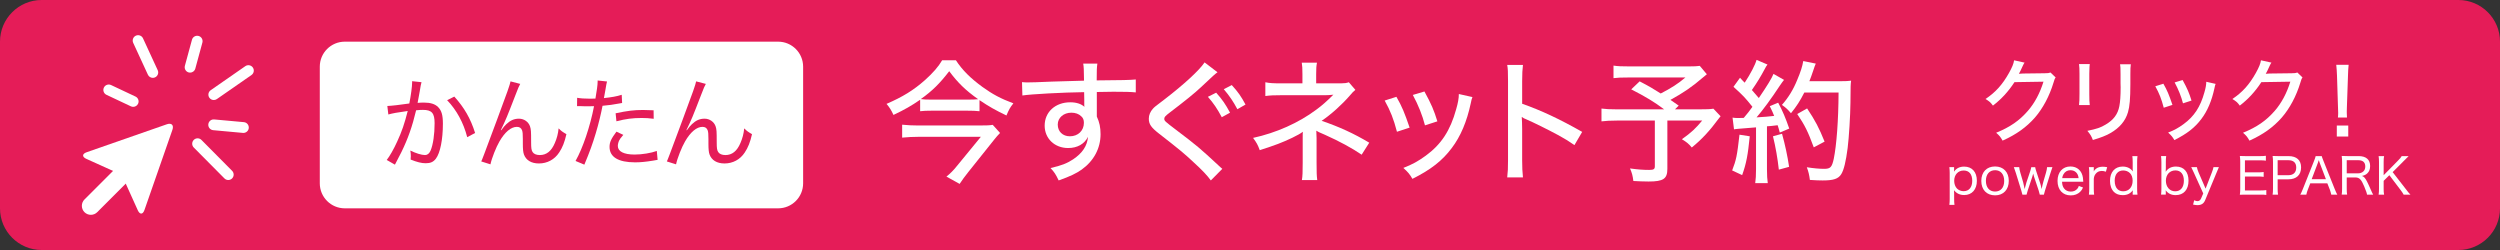
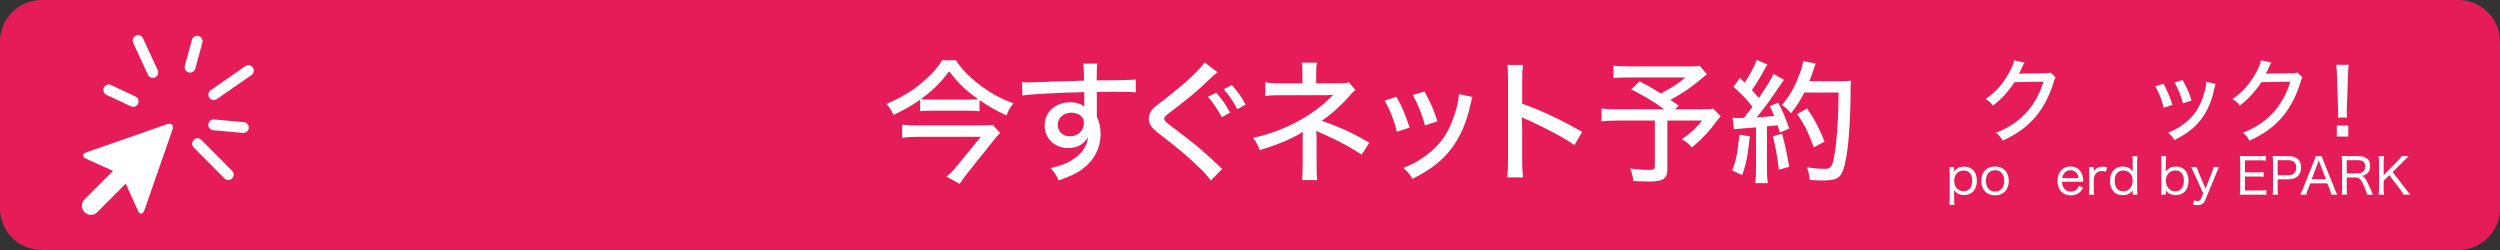
<svg xmlns="http://www.w3.org/2000/svg" version="1.1" id="レイヤー_1" x="0px" y="0px" width="300px" height="30px" viewBox="0 30.178 300 30" enable-background="new 0 30.178 300 30" xml:space="preserve">
  <rect x="0" y="30.178" width="300" height="30" fill="#333333" stroke="none" />
  <path fill="#E51C58" d="M300,55.178c0,2.761-2.238,5-5,5H5c-2.761,0-5-2.239-5-5v-20c0-2.761,2.239-5,5-5h290c2.762,0,5,2.239,5,5  V55.178z" />
  <g>
    <path fill="#FFFFFF" d="M110.418,42.147c-1.073,0.736-1.825,1.168-3.202,1.824c-0.256-0.56-0.464-0.896-0.832-1.328   c1.953-0.848,3.233-1.633,4.626-2.865c0.976-0.881,1.601-1.601,2.049-2.369h1.648c0.784,1.201,1.761,2.161,3.185,3.201   c1.217,0.881,2.209,1.409,3.714,1.969c-0.4,0.496-0.528,0.736-0.833,1.457c-1.329-0.641-2.097-1.072-3.233-1.841v1.329   c-0.432-0.049-0.896-0.064-1.488-0.064h-4.242c-0.592,0-0.993,0.016-1.393,0.064V42.147z M120.006,46.133   c-0.176,0.177-0.497,0.528-0.688,0.784l-3.121,3.906c-0.432,0.544-0.705,0.912-1.041,1.424l-1.584-0.88   c0.416-0.32,0.848-0.752,1.28-1.297l2.849-3.474h-7.507c-0.641,0-1.265,0.033-1.937,0.097v-1.553   c0.625,0.063,1.232,0.097,1.937,0.097h7.235c0.944,0,1.393-0.017,1.697-0.08L120.006,46.133z M116.132,42.132   c0.576,0,0.928-0.017,1.248-0.049c-1.504-1.057-2.465-2-3.473-3.361c-1.121,1.457-2.017,2.354-3.409,3.346   c0.32,0.048,0.688,0.064,1.248,0.064H116.132z" />
    <path fill="#FFFFFF" d="M122.641,40.034c0.336,0.032,0.464,0.032,0.72,0.032c0.448,0,1.088-0.017,2.865-0.096   c1.041-0.032,1.041-0.032,3.857-0.112c-0.016-1.36-0.032-1.648-0.096-2.049h1.697c-0.064,0.48-0.08,0.769-0.08,2.017   c2.913-0.016,4.13-0.048,4.69-0.112v1.553c-0.576-0.063-1.329-0.08-2.689-0.08c-0.432,0-0.705,0-1.985,0.032v2.945   c0.32,0.688,0.448,1.312,0.448,2.112c0,1.713-0.816,3.218-2.273,4.259c-0.64,0.448-1.36,0.8-2.753,1.296   c-0.368-0.769-0.512-0.977-0.977-1.488c1.329-0.305,1.969-0.561,2.705-1.041c1.121-0.752,1.697-1.616,1.792-2.705   c-0.432,0.865-1.28,1.345-2.385,1.345c-1.617,0-2.817-1.136-2.817-2.688c0-1.633,1.28-2.801,3.073-2.801   c0.736,0,1.312,0.191,1.696,0.543c0-0.063,0-0.063-0.016-0.207c0-0.017,0-0.433,0-0.689l-0.016-0.863   c-2.545,0.031-6.403,0.24-7.411,0.4L122.641,40.034z M126.93,45.124c0,0.833,0.592,1.409,1.457,1.409   c0.977,0,1.681-0.673,1.681-1.616c0-0.353-0.096-0.593-0.32-0.785c-0.288-0.287-0.705-0.432-1.185-0.432   C127.634,43.7,126.93,44.308,126.93,45.124z" />
    <path fill="#FFFFFF" d="M146.101,38.851c-0.256,0.176-0.512,0.399-1.985,1.792c-0.8,0.753-1.857,1.601-3.746,3.042   c-0.528,0.399-0.656,0.543-0.656,0.736c0,0.256,0.048,0.304,1.44,1.359c2.513,1.905,2.85,2.193,5.074,4.258   c0.192,0.192,0.272,0.24,0.448,0.4l-1.376,1.393c-0.4-0.56-1.008-1.216-2.081-2.192c-1.088-1.024-1.729-1.553-4.098-3.394   c-0.992-0.769-1.264-1.168-1.264-1.824c0-0.433,0.176-0.85,0.496-1.201c0.192-0.208,0.208-0.225,1.393-1.121   c2.353-1.809,4.193-3.505,4.802-4.434L146.101,38.851z M145.94,41.299c0.752,0.849,1.104,1.36,1.665,2.401l-0.992,0.544   c-0.528-0.992-0.977-1.665-1.665-2.448L145.94,41.299z M147.813,40.387c0.769,0.849,1.104,1.329,1.649,2.337l-0.977,0.561   c-0.496-0.929-0.944-1.602-1.632-2.401L147.813,40.387z" />
    <path fill="#FFFFFF" d="M156.228,51.783c0.08-0.48,0.096-0.96,0.096-2.081v-2.961c0-0.4,0-0.545,0.017-0.752   c-0.272,0.207-0.608,0.4-1.265,0.72c-1.249,0.593-2.018,0.881-3.906,1.489c-0.24-0.656-0.368-0.881-0.8-1.473   c2.786-0.608,5.474-1.809,7.572-3.378c0.704-0.513,1.28-1.024,2.064-1.809c-0.064,0.017-0.112,0.017-0.145,0.017   c-0.224,0.031-0.672,0.047-0.848,0.047h-5.234c-0.912,0-1.312,0.017-1.937,0.097V40.05c0.56,0.113,0.928,0.129,1.937,0.129h2.513   v-1.104c0-0.736-0.016-0.913-0.08-1.376h1.825c-0.08,0.432-0.096,0.688-0.096,1.376v1.104h2.993c0.399,0,0.64-0.032,0.928-0.129   l0.784,0.913c-0.256,0.208-0.288,0.24-0.672,0.688c-0.96,1.104-2.257,2.272-3.377,3.025c2.112,0.72,3.825,1.504,5.714,2.625   l-0.912,1.44c-1.121-0.769-2.673-1.616-4.402-2.386c-0.752-0.319-0.848-0.367-1.04-0.496c0.016,0.272,0.032,0.625,0.032,0.896v2.93   c0,1.185,0.016,1.585,0.08,2.097H156.228z" />
    <path fill="#FFFFFF" d="M167.57,41.796c0.673,1.168,0.977,1.92,1.585,3.697l-1.521,0.496c-0.4-1.521-0.769-2.481-1.473-3.746   L167.57,41.796z M176.694,41.827c-0.097,0.24-0.112,0.305-0.208,0.769c-0.465,2.177-1.217,3.954-2.273,5.346   c-1.136,1.521-2.513,2.594-4.722,3.698c-0.336-0.577-0.512-0.785-1.088-1.312c1.104-0.433,1.744-0.785,2.673-1.457   c1.872-1.36,2.961-3.025,3.665-5.586c0.225-0.769,0.32-1.329,0.32-1.825L176.694,41.827z M170.932,41.155   c0.849,1.553,1.137,2.24,1.553,3.585l-1.488,0.48c-0.305-1.185-0.784-2.401-1.457-3.649L170.932,41.155z" />
    <path fill="#FFFFFF" d="M180.866,51.463c0.08-0.688,0.097-1.088,0.097-2.049v-9.523c0-1.104-0.017-1.473-0.097-1.921h1.889   c-0.063,0.512-0.096,1.057-0.096,1.953v2.705c2.289,0.8,4.53,1.856,7.203,3.377l-0.929,1.585c-0.721-0.497-1.137-0.753-1.984-1.217   c-1.217-0.656-2.962-1.521-3.826-1.889c-0.271-0.112-0.271-0.112-0.512-0.272c0,0.225,0,0.225,0.032,0.625   c0,0.144,0.016,0.64,0.016,0.8v3.777c0,0.849,0.032,1.457,0.096,2.049H180.866z" />
    <path fill="#FFFFFF" d="M204.822,39.091c-0.208,0.159-0.24,0.191-0.544,0.447c-1.137,0.992-2.321,1.809-3.826,2.625   c0.48,0.32,0.528,0.369,0.993,0.688l-0.448,0.448h2.881c0.944,0,1.393-0.016,1.729-0.08l0.864,0.912   c-0.063,0.064-0.08,0.08-0.16,0.192c-1.168,1.585-2.112,2.593-3.297,3.554c-0.353-0.433-0.608-0.641-1.185-0.992   c1.168-0.833,1.665-1.312,2.433-2.241h-4.178v5.794c0,1.201-0.479,1.521-2.257,1.521c-0.416,0-1.44-0.031-1.824-0.063   c-0.08-0.641-0.16-0.944-0.4-1.505c0.96,0.128,1.568,0.176,2.305,0.176c0.545,0,0.673-0.096,0.673-0.448v-5.474h-4.546   c-0.801,0-1.297,0.032-1.857,0.096v-1.536c0.48,0.063,1.009,0.096,1.969,0.096h5.555c-1.152-0.864-2.257-1.537-3.954-2.4   l1.009-0.961c1.2,0.624,1.648,0.896,2.529,1.457c1.248-0.641,2.081-1.169,2.961-1.922h-6.803c-0.944,0-1.297,0.017-1.824,0.08   V38.05c0.527,0.08,0.976,0.096,1.856,0.096h7.203c0.656,0,0.944-0.016,1.296-0.064L204.822,39.091z" />
    <path fill="#FFFFFF" d="M209.97,46.533c-0.224,2.272-0.416,3.266-0.912,4.658l-1.2-0.561c0.496-1.28,0.592-1.761,0.88-4.29   L209.97,46.533z M207.905,44.292c0.224,0.032,0.352,0.049,0.64,0.049c0.177,0,0.305,0,0.705-0.017   c0.512-0.608,0.64-0.769,1.04-1.329c-0.849-1.072-1.072-1.312-2.273-2.4l0.785-1.088c0.271,0.304,0.368,0.399,0.56,0.592   c0.688-1.041,1.265-2.145,1.425-2.737l1.312,0.561c-0.112,0.144-0.192,0.256-0.353,0.576c-0.432,0.816-0.896,1.585-1.521,2.481   c0.305,0.336,0.305,0.336,0.833,0.96c1.024-1.505,1.553-2.369,1.761-2.897l1.265,0.721c-0.16,0.191-0.257,0.336-0.513,0.704   c-1.009,1.536-2.033,2.929-2.785,3.794c1.169-0.08,1.28-0.08,2.113-0.177c-0.16-0.416-0.257-0.608-0.528-1.169l1.008-0.416   c0.561,1.041,0.881,1.825,1.329,3.105l-1.137,0.48c-0.112-0.448-0.16-0.592-0.256-0.881c-0.801,0.097-0.801,0.097-1.28,0.129v5.138   c0,0.769,0.031,1.2,0.096,1.681h-1.505c0.064-0.448,0.097-0.944,0.097-1.681v-5.01c-2.417,0.192-2.417,0.192-2.642,0.239   L207.905,44.292z M213.844,46.229c0.368,1.328,0.656,2.673,0.848,3.969l-1.232,0.337c-0.144-1.329-0.399-2.785-0.704-4.002   L213.844,46.229z M216.517,41.283c-0.513,1.009-0.912,1.632-1.601,2.481c-0.353-0.417-0.624-0.689-1.089-0.993   c0.769-0.864,1.377-1.856,1.841-3.009c0.416-0.977,0.624-1.648,0.721-2.258l1.504,0.305c-0.111,0.256-0.128,0.305-0.304,0.832   c-0.192,0.576-0.304,0.881-0.464,1.281h3.697c0.656,0,0.96-0.017,1.312-0.064c-0.064,0.496-0.064,0.496-0.08,2.641   c-0.016,1.553-0.176,4.162-0.336,5.442c-0.208,1.601-0.448,2.625-0.769,3.138c-0.352,0.561-0.929,0.752-2.225,0.752   c-0.368,0-0.912-0.016-1.537-0.063c-0.08-0.608-0.16-0.961-0.368-1.521c0.816,0.128,1.505,0.191,2.081,0.191   c0.752,0,0.929-0.191,1.152-1.2c0.336-1.648,0.561-4.61,0.576-7.955H216.517z M217.653,47.861   c-0.705-1.904-1.057-2.624-1.985-4.001l1.185-0.672c0.992,1.488,1.425,2.32,2.097,3.984L217.653,47.861z" />
  </g>
  <g>
    <path fill="#FFFFFF" d="M242.949,37.692c-0.088,0.121-0.088,0.121-0.23,0.418c-0.23,0.506-0.309,0.682-0.451,0.924   c0.088-0.011,0.242-0.021,0.473-0.033l2.619-0.033c0.406,0,0.506-0.021,0.704-0.088l0.616,0.595   c-0.11,0.144-0.144,0.22-0.254,0.604c-0.494,1.64-1.287,3.114-2.232,4.203c-1.013,1.155-2.233,2.035-3.884,2.772   c-0.253-0.451-0.374-0.605-0.771-0.946c1.672-0.682,2.772-1.441,3.807-2.629c0.814-0.936,1.453-2.135,1.871-3.499l-3.477,0.056   c-0.738,1.133-1.574,2.035-2.586,2.816c-0.286-0.386-0.418-0.507-0.891-0.793c1.221-0.824,2.023-1.716,2.816-3.124   c0.373-0.671,0.561-1.122,0.615-1.519L242.949,37.692z" />
-     <path fill="#FFFFFF" d="M250.771,37.868c-0.033,0.264-0.033,0.264-0.056,1.178v2.408c0,0.617,0.012,0.99,0.056,1.332h-1.287   c0.044-0.44,0.055-0.693,0.055-1.332v-2.408c0-0.572-0.011-0.848-0.055-1.178H250.771z M255.699,37.89   c-0.044,0.353-0.055,0.507-0.055,1.211v1.188c0,1.738-0.088,2.685-0.287,3.356c-0.307,1.056-1.022,1.892-2.134,2.519   c-0.55,0.309-1.089,0.518-2.079,0.814c-0.176-0.462-0.275-0.627-0.66-1.101c1.1-0.22,1.617-0.396,2.189-0.748   c0.957-0.561,1.463-1.243,1.65-2.211c0.099-0.506,0.154-1.243,0.154-2.288l-0.012-0.407v-1.111c0-0.825-0.011-0.924-0.055-1.222   H255.699z" />
    <path fill="#FFFFFF" d="M259.604,40.223c0.463,0.804,0.672,1.32,1.09,2.542l-1.045,0.341c-0.275-1.046-0.529-1.706-1.013-2.575   L259.604,40.223z M265.875,40.245c-0.066,0.164-0.077,0.209-0.144,0.527c-0.319,1.496-0.836,2.718-1.562,3.675   c-0.781,1.045-1.728,1.782-3.246,2.541c-0.23-0.396-0.352-0.539-0.748-0.901c0.76-0.298,1.199-0.54,1.838-1.002   c1.287-0.935,2.035-2.079,2.52-3.84c0.153-0.527,0.219-0.912,0.219-1.254L265.875,40.245z M261.914,39.782   c0.583,1.067,0.781,1.541,1.067,2.465l-1.023,0.33c-0.209-0.814-0.539-1.65-1.001-2.509L261.914,39.782z" />
    <path fill="#FFFFFF" d="M272.572,37.692c-0.088,0.121-0.088,0.121-0.23,0.418c-0.23,0.506-0.309,0.682-0.451,0.924   c0.088-0.011,0.242-0.021,0.473-0.033l2.619-0.033c0.406,0,0.506-0.021,0.704-0.088l0.616,0.595   c-0.11,0.144-0.144,0.22-0.254,0.604c-0.494,1.64-1.287,3.114-2.232,4.203c-1.013,1.155-2.233,2.035-3.884,2.772   c-0.253-0.451-0.374-0.605-0.771-0.946c1.672-0.682,2.772-1.441,3.807-2.629c0.814-0.936,1.453-2.135,1.871-3.499l-3.477,0.056   c-0.738,1.133-1.574,2.035-2.586,2.816c-0.286-0.386-0.418-0.507-0.891-0.793c1.221-0.824,2.023-1.716,2.816-3.124   c0.373-0.671,0.561-1.122,0.615-1.519L272.572,37.692z" />
    <path fill="#FFFFFF" d="M280.549,44.282c0.021-0.231,0.033-0.341,0.033-0.55c0-0.177,0-0.177-0.022-0.672l-0.121-3.817   c-0.022-0.462-0.044-0.945-0.088-1.287h1.485c-0.045,0.418-0.066,0.848-0.077,1.287l-0.132,3.817c0,0.198,0,0.353-0.012,0.44   c0,0.088,0,0.144,0,0.188c0,0.121,0.012,0.385,0.022,0.594H280.549z M280.416,46.56v-1.32h1.375v1.32H280.416z" />
  </g>
  <g>
    <path fill="#FFFFFF" d="M233.922,54.765c0.029-0.24,0.042-0.438,0.042-0.708v-3.101c0-0.305-0.013-0.491-0.042-0.719h0.569v0.306   c0,0.071,0,0.108-0.012,0.233c0.288-0.407,0.684-0.605,1.217-0.605c0.954,0,1.529,0.642,1.529,1.703   c0,1.044-0.594,1.709-1.517,1.709c-0.522,0-0.924-0.191-1.229-0.582c0.012,0.162,0.018,0.252,0.018,0.414v0.636   c0,0.306,0.012,0.492,0.042,0.714H233.922z M236.668,51.874c0-0.785-0.372-1.235-1.025-1.235c-0.678,0-1.14,0.51-1.14,1.241   c0,0.366,0.126,0.714,0.336,0.924c0.192,0.197,0.498,0.317,0.798,0.317C236.278,53.121,236.668,52.653,236.668,51.874z" />
    <path fill="#FFFFFF" d="M237.756,51.886c0-1.055,0.642-1.732,1.649-1.732c1.007,0,1.649,0.672,1.649,1.727   c0,1.056-0.648,1.739-1.638,1.739C238.397,53.619,237.756,52.947,237.756,51.886z M238.308,51.88c0,0.792,0.42,1.283,1.098,1.283   c0.684,0,1.098-0.479,1.098-1.271c0-0.797-0.414-1.289-1.086-1.289C238.733,50.603,238.308,51.089,238.308,51.88z" />
-     <path fill="#FFFFFF" d="M244.222,50.237c0.012,0.107,0.066,0.312,0.126,0.485l0.468,1.421c0.06,0.174,0.108,0.372,0.18,0.726   c0.084-0.407,0.12-0.569,0.204-0.875l0.317-1.085c0.078-0.265,0.12-0.492,0.133-0.672h0.642c-0.061,0.156-0.108,0.287-0.24,0.719   l-0.653,2.094c-0.078,0.258-0.108,0.354-0.132,0.485h-0.492c-0.024-0.126-0.072-0.3-0.132-0.485l-0.552-1.655   c-0.012-0.048-0.036-0.132-0.108-0.384c-0.042,0.162-0.096,0.342-0.113,0.396l-0.546,1.644c-0.06,0.18-0.114,0.365-0.138,0.485   h-0.498c-0.03-0.144-0.048-0.21-0.132-0.492l-0.647-2.087c-0.078-0.239-0.174-0.521-0.246-0.719h0.642   c0.018,0.186,0.06,0.414,0.138,0.672l0.336,1.145c0.061,0.222,0.126,0.516,0.18,0.81c0.072-0.306,0.156-0.617,0.21-0.785   l0.456-1.355c0.06-0.174,0.108-0.372,0.126-0.485H244.222z" />
    <path fill="#FFFFFF" d="M247.445,51.988c0.023,0.39,0.084,0.587,0.239,0.797c0.187,0.252,0.468,0.384,0.816,0.384   c0.317,0,0.581-0.113,0.768-0.329c0.09-0.097,0.132-0.174,0.191-0.348l0.504,0.186c-0.114,0.252-0.192,0.372-0.336,0.51   c-0.288,0.288-0.672,0.438-1.134,0.438c-0.971,0-1.589-0.672-1.589-1.739c0-1.049,0.612-1.732,1.547-1.732   c0.81,0,1.38,0.51,1.5,1.349c0.012,0.061,0.023,0.187,0.042,0.486H247.445z M249.43,51.55c-0.035-0.312-0.126-0.516-0.3-0.689   c-0.18-0.174-0.407-0.258-0.689-0.258c-0.354,0-0.647,0.174-0.827,0.492c-0.084,0.144-0.114,0.239-0.15,0.455H249.43z" />
    <path fill="#FFFFFF" d="M252.707,50.782c-0.223-0.071-0.336-0.09-0.492-0.09c-0.312,0-0.552,0.114-0.731,0.342   c-0.145,0.187-0.198,0.33-0.229,0.606v1.187c0,0.288,0.013,0.462,0.042,0.708h-0.629c0.036-0.294,0.042-0.438,0.042-0.708v-1.883   c0-0.317-0.013-0.485-0.042-0.707h0.587v0.312c0,0.006,0,0.024,0,0.054c0,0.012,0,0.024,0,0.042   c-0.006,0.042-0.006,0.054-0.012,0.103c0.103-0.156,0.174-0.246,0.276-0.318c0.203-0.162,0.479-0.246,0.791-0.246   c0.187,0,0.306,0.012,0.552,0.055L252.707,50.782z" />
    <path fill="#FFFFFF" d="M255.922,53.266c0-0.072,0.012-0.181,0.018-0.258c-0.306,0.407-0.677,0.587-1.211,0.587   c-0.438,0-0.792-0.126-1.05-0.377c-0.312-0.312-0.479-0.78-0.479-1.338c0-1.049,0.588-1.715,1.518-1.715   c0.533,0,0.953,0.204,1.223,0.588c-0.006-0.066-0.006-0.066-0.012-0.168c-0.006-0.042-0.006-0.139-0.006-0.234v-0.725   c0-0.295-0.012-0.486-0.042-0.715h0.618c-0.03,0.252-0.042,0.438-0.042,0.715v3.184c0,0.312,0.012,0.492,0.042,0.726h-0.576V53.266   z M253.763,51.862c0,0.474,0.132,0.839,0.366,1.043c0.174,0.15,0.408,0.229,0.659,0.229c0.684,0,1.128-0.504,1.128-1.271   c0-0.378-0.114-0.708-0.318-0.906c-0.209-0.209-0.497-0.323-0.815-0.323C254.146,50.633,253.763,51.101,253.763,51.862z" />
    <path fill="#FFFFFF" d="M259.325,53.535c0.029-0.228,0.042-0.414,0.042-0.726v-3.184c0-0.271-0.013-0.463-0.042-0.715h0.617   c-0.03,0.229-0.042,0.408-0.042,0.715v0.736c0,0.168-0.006,0.289-0.018,0.426c0.288-0.419,0.695-0.623,1.235-0.623   c0.941,0,1.505,0.636,1.505,1.697c0,1.079-0.582,1.732-1.541,1.732c-0.516,0-0.918-0.191-1.199-0.581c0,0.018,0,0.036,0,0.048   c0.006,0.054,0.006,0.054,0.012,0.18v0.294H259.325z M261.052,50.627c-0.678,0-1.146,0.503-1.146,1.241   c0,0.743,0.462,1.266,1.122,1.266c0.647,0,1.037-0.48,1.037-1.271C262.065,51.083,261.693,50.627,261.052,50.627z" />
    <path fill="#FFFFFF" d="M263.285,50.95c-0.27-0.588-0.27-0.588-0.336-0.713h0.678c0.03,0.168,0.108,0.42,0.21,0.653l0.834,1.925   l0.743-1.919c0.126-0.329,0.174-0.485,0.204-0.659h0.647c-0.03,0.078-0.132,0.317-0.3,0.713l-1.349,3.257   c-0.168,0.401-0.456,0.588-0.918,0.588c-0.144,0-0.294-0.019-0.527-0.066l0.132-0.521c0.168,0.078,0.27,0.107,0.39,0.107   c0.197,0,0.348-0.113,0.438-0.323l0.258-0.6L263.285,50.95z" />
    <path fill="#FFFFFF" d="M271.959,53.571c-0.204-0.03-0.365-0.036-0.695-0.036h-1.799c-0.318,0-0.462,0-0.684,0.012   c0.035-0.222,0.048-0.413,0.048-0.731v-3.208c0-0.276-0.013-0.438-0.048-0.714c0.203,0.012,0.39,0.018,0.684,0.018h1.738   c0.282,0,0.504-0.012,0.702-0.041v0.588c-0.204-0.031-0.384-0.043-0.702-0.043h-1.811v1.445h1.541c0.282,0,0.474-0.012,0.708-0.041   V51.4c-0.216-0.03-0.378-0.042-0.708-0.042h-1.541v1.673h1.871c0.3,0,0.468-0.012,0.695-0.042V53.571z" />
    <path fill="#FFFFFF" d="M272.712,53.535c0.035-0.228,0.048-0.401,0.048-0.701v-3.232c0-0.265-0.013-0.45-0.048-0.708   c0.216,0.012,0.401,0.018,0.684,0.018h1.235c0.965,0,1.499,0.486,1.499,1.35c0,0.912-0.558,1.434-1.529,1.434h-1.283v1.133   c0,0.3,0.012,0.492,0.048,0.708H272.712z M274.601,51.202c0.605,0,0.947-0.33,0.947-0.917c0-0.575-0.324-0.882-0.947-0.882h-1.283   v1.799H274.601z" />
    <path fill="#FFFFFF" d="M279.753,53.535c-0.042-0.204-0.114-0.438-0.18-0.617l-0.294-0.744h-2.045l-0.288,0.744   c-0.096,0.245-0.144,0.401-0.186,0.617h-0.726c0.107-0.192,0.174-0.336,0.317-0.695l1.338-3.358   c0.113-0.288,0.161-0.426,0.191-0.57h0.731c0.03,0.121,0.061,0.211,0.204,0.57l1.344,3.358c0.149,0.365,0.228,0.539,0.317,0.695   H279.753z M278.38,49.763c-0.019-0.053-0.019-0.053-0.126-0.371c-0.03,0.084-0.054,0.156-0.066,0.197   c-0.029,0.084-0.048,0.145-0.06,0.174l-0.726,1.92h1.709L278.38,49.763z" />
    <path fill="#FFFFFF" d="M284.043,53.535c-0.024-0.192-0.103-0.414-0.348-1.008c-0.342-0.821-0.576-1.055-1.05-1.055h-1.037v1.354   c0,0.318,0.012,0.492,0.048,0.708h-0.653c0.035-0.228,0.048-0.39,0.048-0.708v-3.22c0-0.276-0.013-0.462-0.048-0.714   c0.209,0.012,0.396,0.018,0.689,0.018h1.349c0.888,0,1.374,0.42,1.374,1.188c0,0.385-0.108,0.666-0.336,0.882   c-0.174,0.162-0.324,0.234-0.647,0.312c0.239,0.078,0.39,0.24,0.605,0.66c0.132,0.258,0.275,0.569,0.468,1.014   c0.084,0.203,0.191,0.426,0.275,0.569H284.043z M282.97,50.98c0.252,0,0.485-0.09,0.647-0.245c0.144-0.145,0.216-0.336,0.216-0.582   c0-0.492-0.288-0.75-0.834-0.75h-1.391v1.577H282.97z" />
    <path fill="#FFFFFF" d="M288.682,52.846c0.342,0.449,0.401,0.521,0.569,0.689h-0.815c-0.09-0.168-0.204-0.348-0.359-0.546   l-1.355-1.787l-0.684,0.678v0.954c0,0.317,0.012,0.474,0.054,0.701h-0.659c0.035-0.228,0.048-0.408,0.048-0.701v-3.221   c0-0.294-0.013-0.468-0.048-0.702h0.659c-0.042,0.192-0.054,0.396-0.054,0.702v1.589l1.739-1.769   c0.228-0.228,0.329-0.354,0.426-0.522h0.833c-0.216,0.211-0.3,0.289-0.624,0.624l-1.295,1.296L288.682,52.846z" />
  </g>
  <g>
    <path fill="#FFFFFF" d="M10.367,49.245c-0.542-0.244-0.525-0.604,0.036-0.8l9.622-3.355c0.561-0.195,0.86,0.104,0.665,0.665   l-3.354,9.621c-0.196,0.562-0.556,0.577-0.801,0.036l-1.474-3.263c-0.245-0.542-0.888-1.185-1.429-1.43L10.367,49.245z" />
    <path fill="#FFFFFF" d="M10.902,55.957c-0.276,0-0.553-0.106-0.764-0.316c-0.422-0.422-0.422-1.106,0-1.527l6.425-6.426   c0.422-0.421,1.106-0.421,1.527,0c0.422,0.421,0.422,1.106,0,1.527l-6.425,6.426C11.456,55.851,11.179,55.957,10.902,55.957z" />
    <path fill="#FFFFFF" d="M22.811,38.894c-0.056,0-0.113-0.008-0.17-0.023c-0.345-0.094-0.549-0.45-0.455-0.796l0.851-3.128   c0.094-0.345,0.45-0.548,0.795-0.455c0.345,0.094,0.549,0.45,0.455,0.796l-0.851,3.128C23.357,38.703,23.096,38.894,22.811,38.894z   " />
    <path fill="#FFFFFF" d="M25.655,42.182c-0.206,0-0.407-0.098-0.533-0.279c-0.204-0.293-0.132-0.697,0.163-0.901l4.153-2.885   c0.294-0.204,0.698-0.131,0.902,0.163c0.204,0.294,0.131,0.697-0.163,0.901l-4.153,2.885   C25.911,42.144,25.783,42.182,25.655,42.182z" />
    <path fill="#FFFFFF" d="M29.208,46.128c-0.02,0-0.04,0-0.06-0.002L25.583,45.8c-0.356-0.032-0.619-0.348-0.586-0.704   c0.032-0.356,0.346-0.619,0.705-0.586l3.564,0.326c0.357,0.032,0.62,0.348,0.586,0.704C29.822,45.876,29.539,46.128,29.208,46.128z   " />
    <path fill="#FFFFFF" d="M27.392,51.779c-0.167,0-0.333-0.063-0.46-0.191l-3.679-3.707c-0.253-0.255-0.25-0.664,0.003-0.917   c0.254-0.252,0.665-0.25,0.917,0.004l3.679,3.707c0.252,0.254,0.25,0.664-0.003,0.917C27.722,51.717,27.557,51.779,27.392,51.779z" />
    <path fill="#FFFFFF" d="M18.338,39.521c-0.245,0-0.479-0.14-0.589-0.377l-1.765-3.824c-0.15-0.325-0.009-0.71,0.316-0.86   c0.324-0.15,0.71-0.008,0.86,0.316l1.766,3.825c0.15,0.325,0.008,0.71-0.317,0.86C18.522,39.501,18.429,39.521,18.338,39.521z" />
    <path fill="#FFFFFF" d="M15.982,42.999c-0.092,0-0.187-0.02-0.275-0.062l-2.932-1.382c-0.324-0.152-0.462-0.538-0.31-0.862   s0.539-0.463,0.862-0.311l2.933,1.382c0.323,0.152,0.462,0.538,0.31,0.862C16.458,42.861,16.226,42.999,15.982,42.999z" />
  </g>
-   <path fill="#FFFFFF" d="M96.375,52.178c0,1.657-1.343,3-3,3h-52c-1.657,0-3-1.343-3-3v-14c0-1.657,1.343-3,3-3h52  c1.657,0,3,1.343,3,3V52.178z" />
  <g>
    <path fill="#E51C58" d="M46.481,42.896c0.432-0.012,1.631-0.145,2.638-0.3c0.192-0.983,0.336-2.027,0.336-2.519   c0-0.024,0-0.084,0-0.156l1.127,0.12c-0.072,0.24-0.108,0.443-0.216,1.115c-0.06,0.324-0.192,1.079-0.252,1.367   c0.288-0.023,0.468-0.036,0.731-0.036c0.816,0,1.355,0.168,1.727,0.54c0.42,0.42,0.576,0.972,0.576,1.991   c0,1.907-0.324,3.514-0.839,4.197c-0.3,0.396-0.647,0.552-1.223,0.552c-0.504,0-1.032-0.132-1.811-0.443   c0.024-0.204,0.024-0.264,0.024-0.408c0-0.228-0.012-0.384-0.06-0.672c0.66,0.324,1.343,0.54,1.763,0.54   c0.288,0,0.516-0.18,0.671-0.54c0.3-0.719,0.48-1.942,0.48-3.274c0-1.223-0.336-1.606-1.403-1.606   c-0.252,0-0.468,0.012-0.815,0.048c-0.456,1.931-0.972,3.395-1.763,5.014c-0.168,0.336-0.42,0.839-0.78,1.511l-0.983-0.563   c0.36-0.456,0.84-1.295,1.248-2.195c0.552-1.188,0.887-2.158,1.271-3.682c-1.295,0.18-1.799,0.275-2.327,0.42L46.481,42.896z    M54.517,41.769c1.2,1.332,1.955,2.639,2.495,4.366l-0.947,0.504c-0.444-1.728-1.271-3.251-2.411-4.438L54.517,41.769z" />
    <path fill="#E51C58" d="M62.427,40.246c-0.168,0.3-0.216,0.42-0.588,1.379c-1.007,2.603-1.104,2.843-1.739,4.162l0.048,0.023   c0.3-0.407,0.419-0.552,0.612-0.731c0.479-0.456,0.935-0.659,1.523-0.659c0.6,0,1.139,0.384,1.319,0.923   c0.12,0.372,0.132,0.576,0.132,1.919c0,0.684,0.036,0.948,0.18,1.164c0.144,0.228,0.456,0.359,0.864,0.359   c0.792,0,1.391-0.468,1.799-1.439c0.24-0.539,0.396-1.127,0.456-1.763c0.312,0.312,0.443,0.407,0.936,0.695   c-0.216,0.96-0.48,1.619-0.876,2.207c-0.551,0.84-1.427,1.308-2.422,1.308c-0.912,0-1.547-0.384-1.799-1.08   c-0.096-0.264-0.132-0.659-0.132-1.307v-0.552c0-0.6-0.024-0.815-0.084-1.02c-0.108-0.3-0.312-0.432-0.635-0.432   c-0.696,0-1.439,0.623-2.087,1.751c-0.396,0.672-0.936,2.039-1.08,2.746l-1.104-0.348c0.168-0.372,0.168-0.372,1.883-4.978   c1.295-3.466,1.547-4.21,1.631-4.629L62.427,40.246z" />
    <path fill="#E51C58" d="M69.257,41.913c0.396,0.071,0.875,0.107,1.535,0.107c0.192,0,0.335,0,0.66-0.012   c0.167-0.947,0.264-1.644,0.264-2.015v-0.156l1.127,0.12c-0.072,0.288-0.072,0.288-0.216,1.14   c-0.072,0.407-0.096,0.539-0.156,0.852c0.912-0.097,1.547-0.204,2.135-0.396l0.048,0.983c-0.096,0.013-0.096,0.013-0.348,0.061   c-0.587,0.12-1.379,0.228-2.002,0.275c-0.168,0.899-0.48,2.207-0.816,3.311c-0.384,1.283-0.719,2.207-1.367,3.754l-1.055-0.443   c0.875-1.548,1.751-4.139,2.219-6.573c-0.156,0-0.6,0.013-0.996,0.013c-0.096,0-0.42-0.013-0.744-0.024c-0.036,0-0.06,0-0.084,0   c-0.036,0-0.036,0-0.216,0L69.257,41.913z M74.798,46.362c-0.348,0.408-0.419,0.504-0.503,0.684   c-0.096,0.204-0.156,0.456-0.156,0.648c0,0.659,0.719,1.031,2.015,1.031c0.888,0,1.979-0.18,2.663-0.432l0.096,1.067   c-0.144,0.023-0.144,0.023-0.551,0.096c-0.888,0.144-1.5,0.204-2.159,0.204c-2.003,0-3.058-0.636-3.058-1.859   c0-0.552,0.192-0.972,0.828-1.823L74.798,46.362z M78.444,44.432c-0.576-0.072-0.912-0.096-1.439-0.096   c-1.104,0-1.907,0.107-3.034,0.396l-0.096-0.96c1.439-0.3,2.183-0.396,3.286-0.396c0.228,0,0.396,0,1.271,0.036L78.444,44.432z" />
    <path fill="#E51C58" d="M84.699,40.246c-0.168,0.3-0.216,0.42-0.588,1.379c-1.007,2.603-1.104,2.843-1.739,4.162l0.048,0.023   c0.3-0.407,0.419-0.552,0.612-0.731c0.479-0.456,0.935-0.659,1.523-0.659c0.6,0,1.139,0.384,1.319,0.923   c0.12,0.372,0.132,0.576,0.132,1.919c0,0.684,0.036,0.948,0.18,1.164c0.144,0.228,0.456,0.359,0.864,0.359   c0.792,0,1.391-0.468,1.799-1.439c0.24-0.539,0.396-1.127,0.456-1.763c0.312,0.312,0.443,0.407,0.936,0.695   c-0.216,0.96-0.48,1.619-0.876,2.207c-0.551,0.84-1.427,1.308-2.422,1.308c-0.912,0-1.547-0.384-1.799-1.08   c-0.096-0.264-0.132-0.659-0.132-1.307v-0.552c0-0.6-0.024-0.815-0.084-1.02c-0.108-0.3-0.312-0.432-0.635-0.432   c-0.696,0-1.439,0.623-2.087,1.751c-0.396,0.672-0.936,2.039-1.08,2.746l-1.104-0.348c0.168-0.372,0.168-0.372,1.883-4.978   c1.295-3.466,1.547-4.21,1.631-4.629L84.699,40.246z" />
  </g>
</svg>